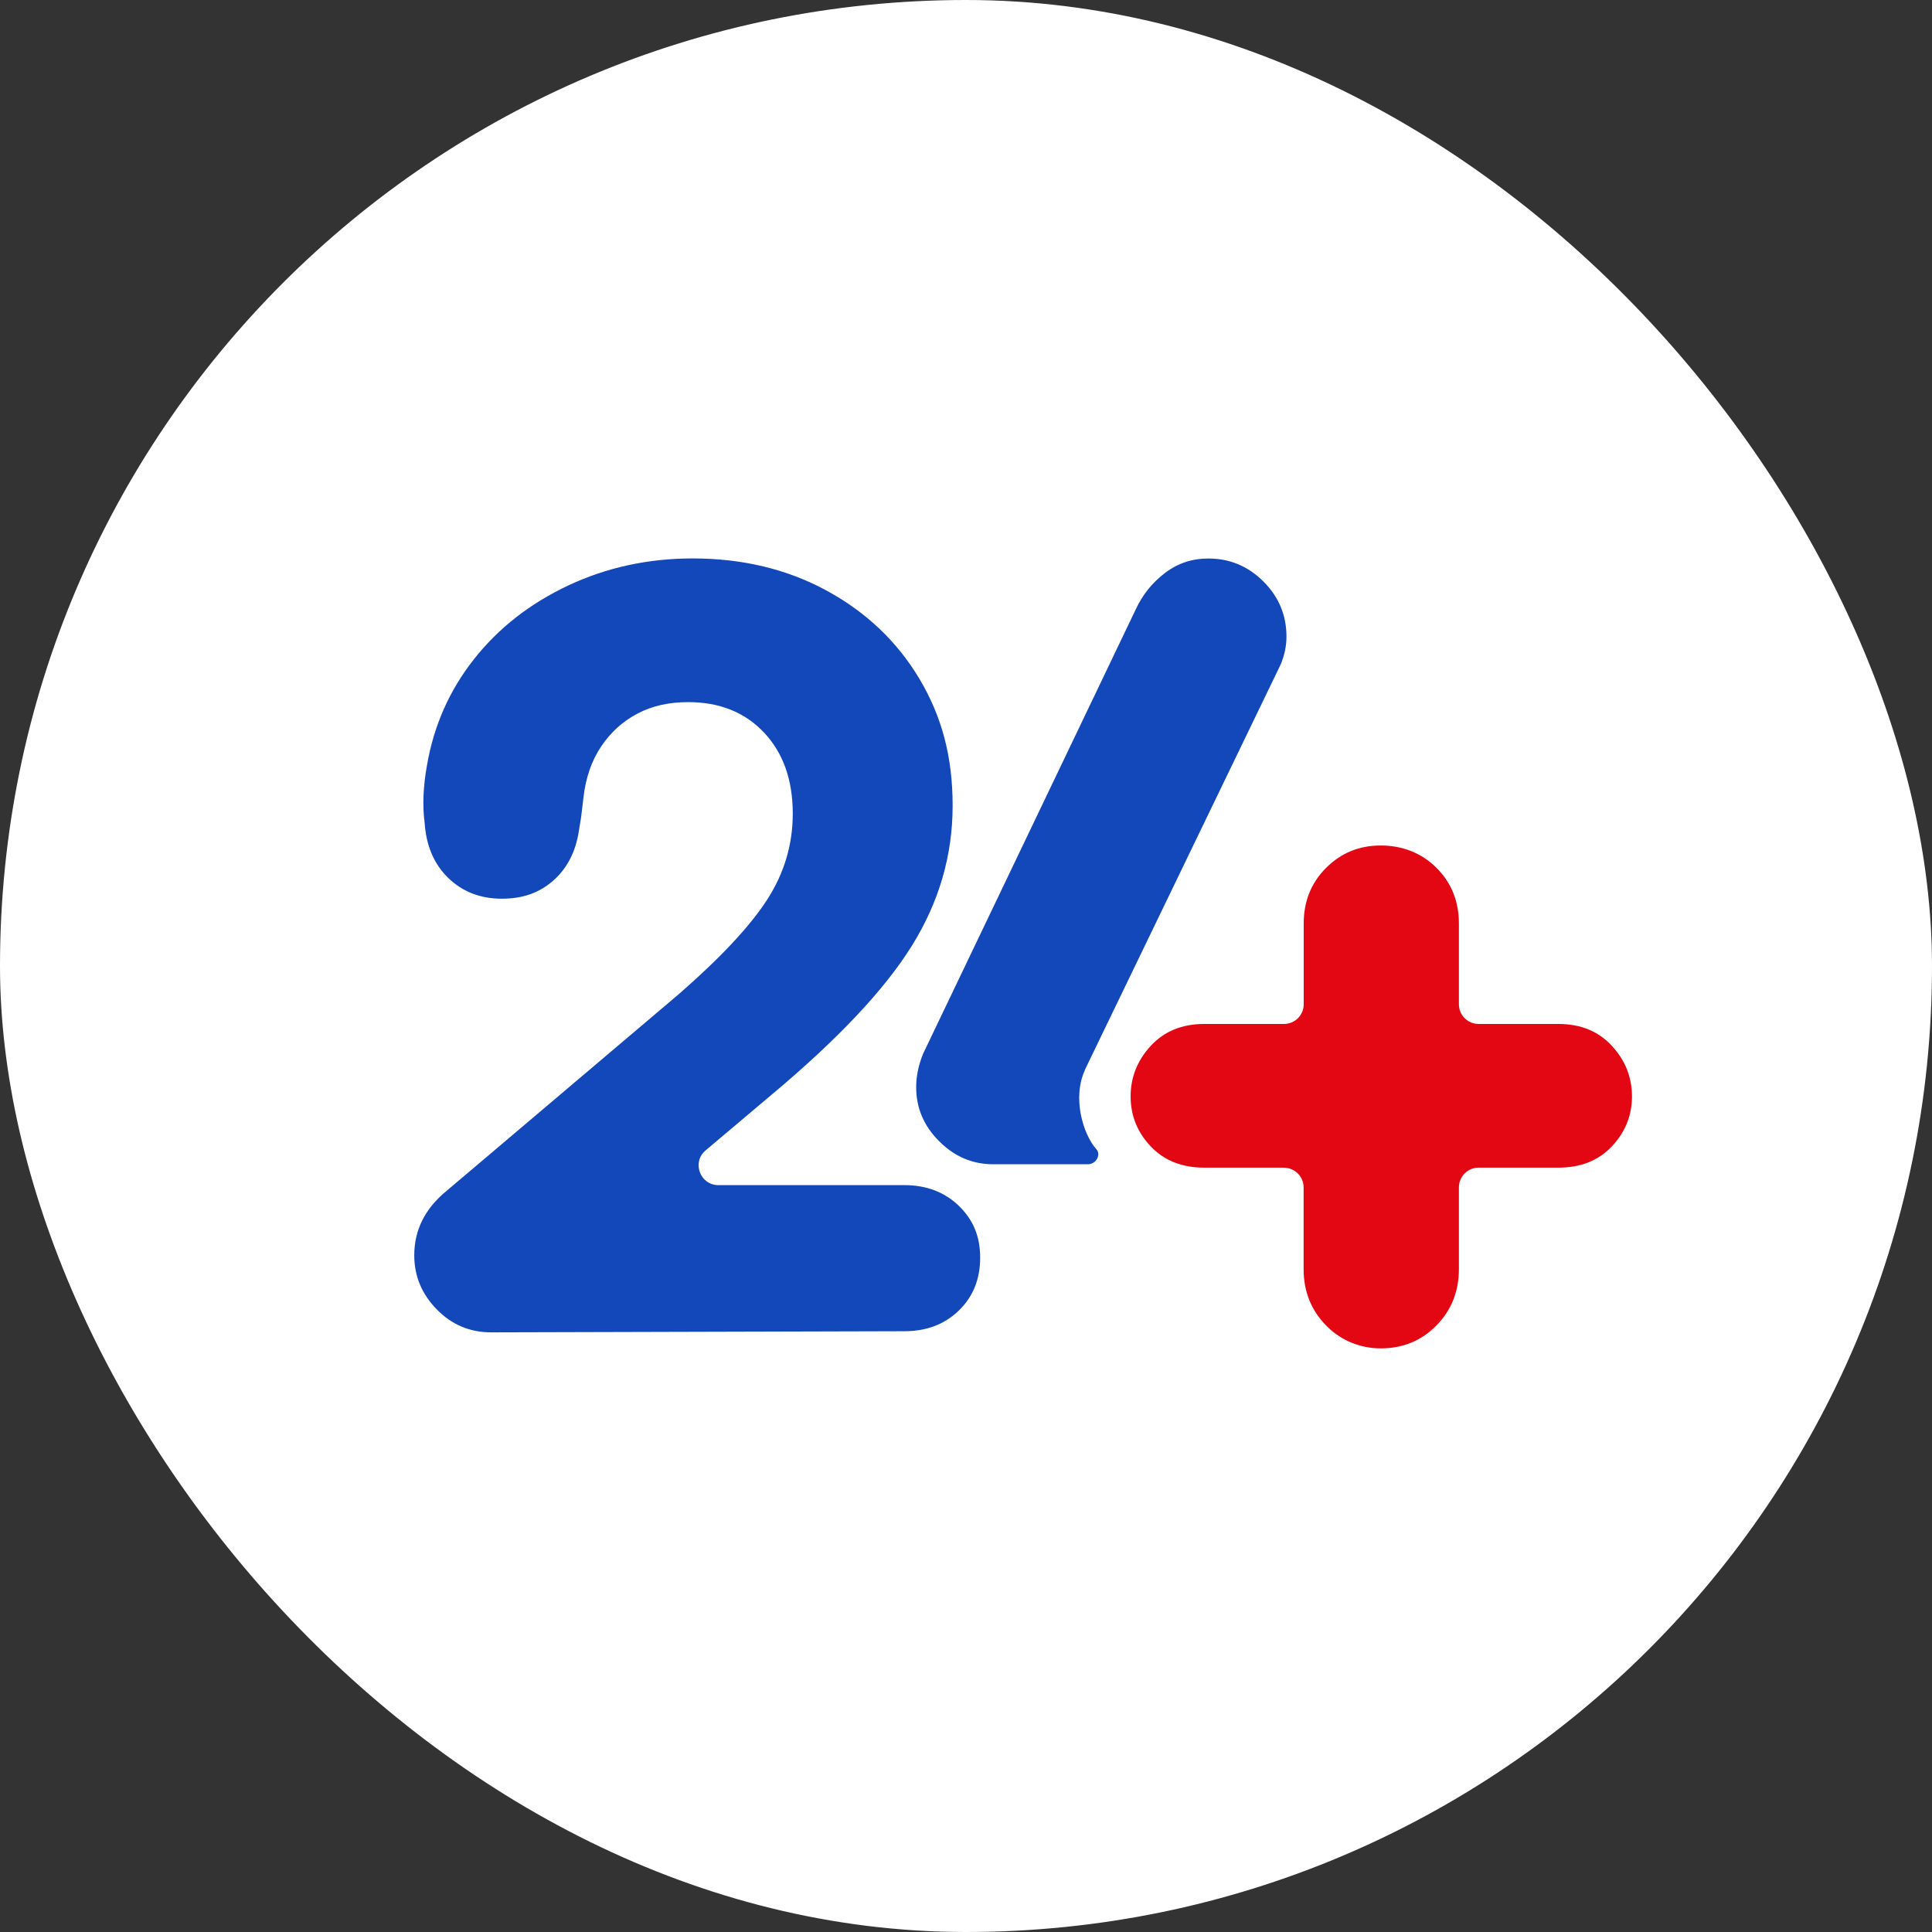
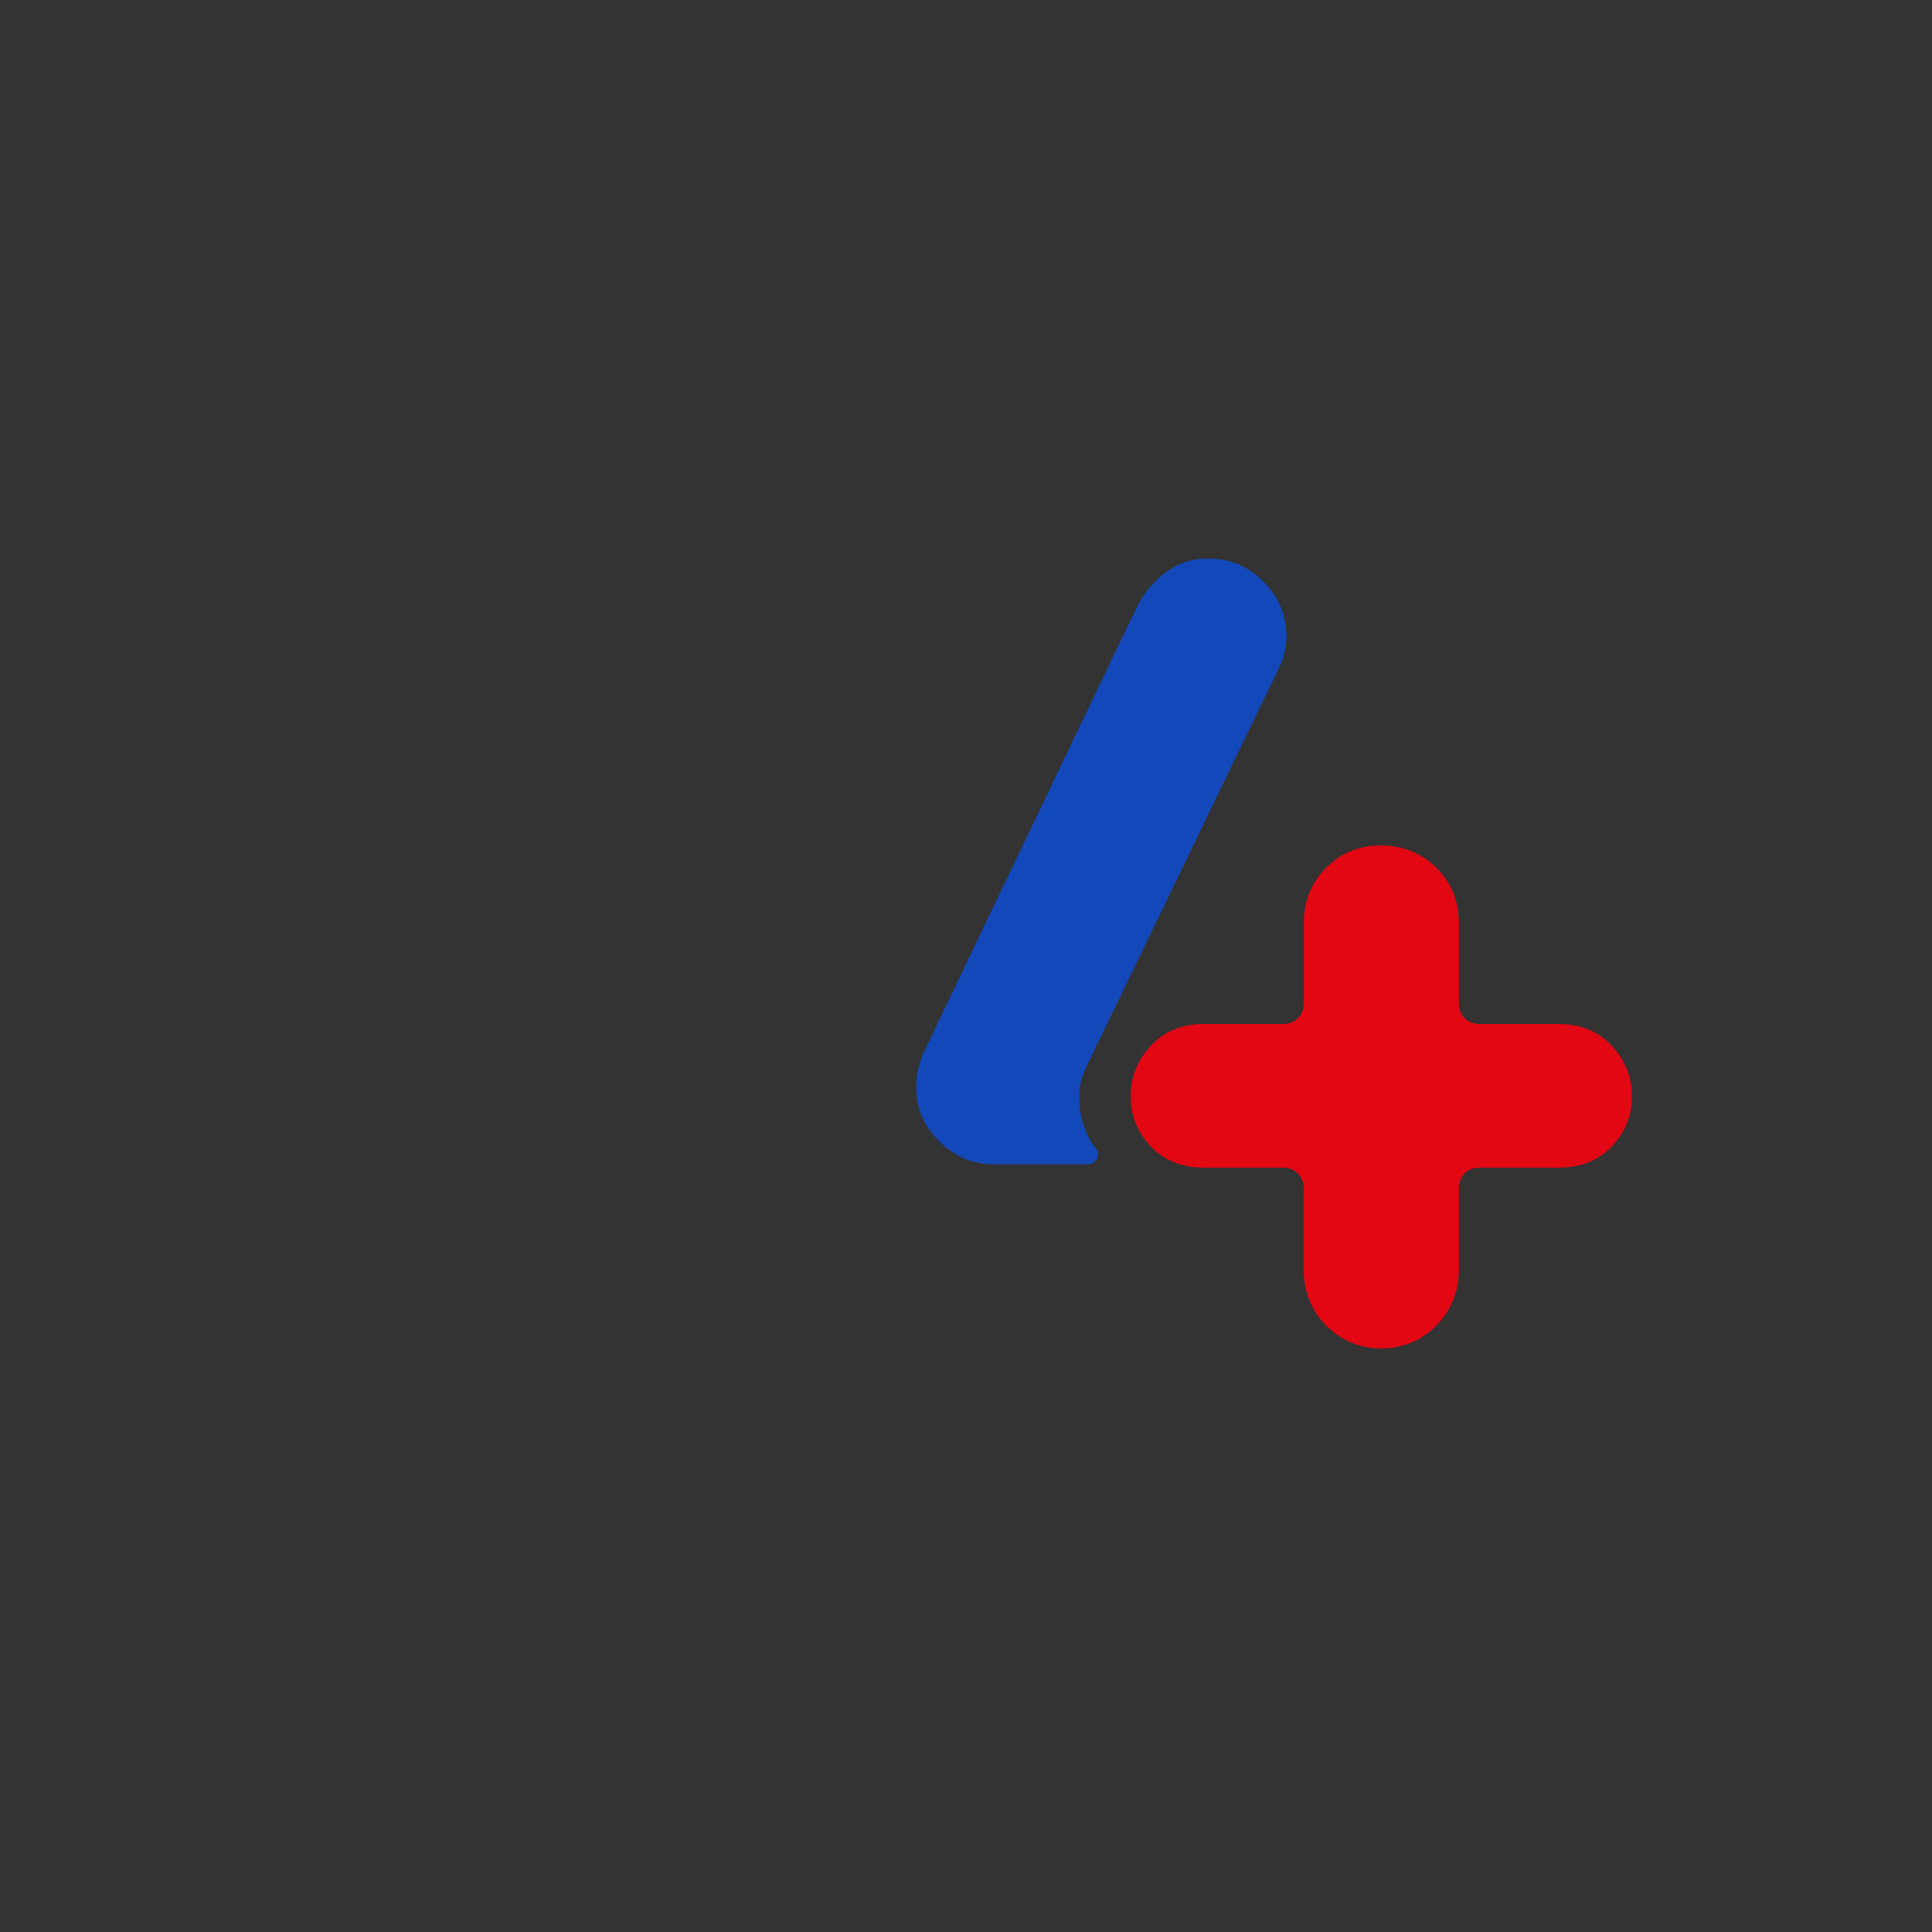
<svg xmlns="http://www.w3.org/2000/svg" width="24" height="24" viewBox="0 0 24 24" fill="none">
  <rect x="0" y="0" width="24" height="24" fill="#333333" stroke="none" />
-   <rect width="24" height="24" rx="12" fill="white" />
-   <path d="M11.234 14.722H8.924C8.696 14.722 8.591 14.437 8.766 14.29L9.591 13.594C10.41 12.908 10.988 12.294 11.326 11.751C11.664 11.209 11.834 10.628 11.834 10.008C11.834 9.389 11.695 8.892 11.42 8.43C11.143 7.968 10.76 7.604 10.269 7.337C9.778 7.07 9.223 6.937 8.604 6.937C8.052 6.937 7.537 7.049 7.061 7.272C6.585 7.496 6.194 7.801 5.89 8.186C5.585 8.571 5.389 9.012 5.304 9.507C5.256 9.774 5.247 10.012 5.275 10.221C5.294 10.507 5.392 10.735 5.568 10.906C5.745 11.077 5.966 11.164 6.233 11.164C6.5 11.164 6.705 11.088 6.876 10.936C7.047 10.784 7.152 10.579 7.191 10.321L7.219 10.15C7.229 10.074 7.238 9.993 7.248 9.907C7.276 9.66 7.35 9.448 7.469 9.271C7.588 9.095 7.738 8.959 7.92 8.864C8.1 8.769 8.31 8.722 8.548 8.722C8.939 8.722 9.253 8.848 9.491 9.1C9.729 9.353 9.848 9.689 9.848 10.107C9.848 10.488 9.744 10.842 9.533 11.171C9.323 11.499 8.957 11.892 8.433 12.349L5.547 14.794C5.28 15.013 5.146 15.279 5.146 15.594C5.146 15.851 5.239 16.075 5.425 16.265C5.611 16.456 5.837 16.551 6.103 16.551L11.233 16.537C11.51 16.537 11.735 16.451 11.912 16.279C12.088 16.108 12.176 15.889 12.176 15.623C12.176 15.356 12.088 15.152 11.912 14.98C11.735 14.809 11.509 14.722 11.233 14.722H11.234Z" fill="#1348BA" />
  <path d="M15.95 14.505H14.96C14.683 14.505 14.462 14.417 14.295 14.241C14.128 14.065 14.045 13.858 14.045 13.62C14.045 13.382 14.129 13.172 14.295 12.992C14.462 12.811 14.683 12.72 14.96 12.72H15.95C16.086 12.72 16.195 12.611 16.195 12.476V11.474C16.195 11.198 16.287 10.967 16.473 10.781C16.659 10.595 16.885 10.503 17.152 10.503C17.418 10.503 17.659 10.595 17.845 10.781C18.031 10.967 18.123 11.198 18.123 11.474V12.476C18.123 12.611 18.233 12.72 18.368 12.72H19.359C19.635 12.72 19.857 12.811 20.023 12.992C20.19 13.172 20.273 13.382 20.273 13.62C20.273 13.857 20.189 14.065 20.023 14.241C19.857 14.417 19.635 14.505 19.359 14.505H18.368C18.232 14.505 18.123 14.615 18.123 14.75V15.764C18.123 16.041 18.031 16.274 17.845 16.464C17.659 16.654 17.428 16.75 17.152 16.75C16.904 16.75 16.669 16.657 16.492 16.484C16.293 16.291 16.194 16.05 16.194 15.765V14.751C16.194 14.615 16.084 14.506 15.949 14.506L15.95 14.505Z" fill="#E30613" />
  <path d="M13.475 13.294L15.91 8.252C15.957 8.138 15.981 8.024 15.981 7.909C15.981 7.643 15.886 7.414 15.695 7.224C15.504 7.033 15.276 6.938 15.01 6.938C14.81 6.938 14.631 6.997 14.474 7.116C14.316 7.236 14.195 7.385 14.11 7.567L11.466 13.092C11.409 13.234 11.381 13.373 11.381 13.505C11.381 13.763 11.476 13.987 11.667 14.177C11.857 14.368 12.081 14.463 12.339 14.463H13.515C13.613 14.463 13.683 14.346 13.618 14.274C13.452 14.087 13.319 13.634 13.477 13.294H13.475Z" fill="#1348BA" />
</svg>